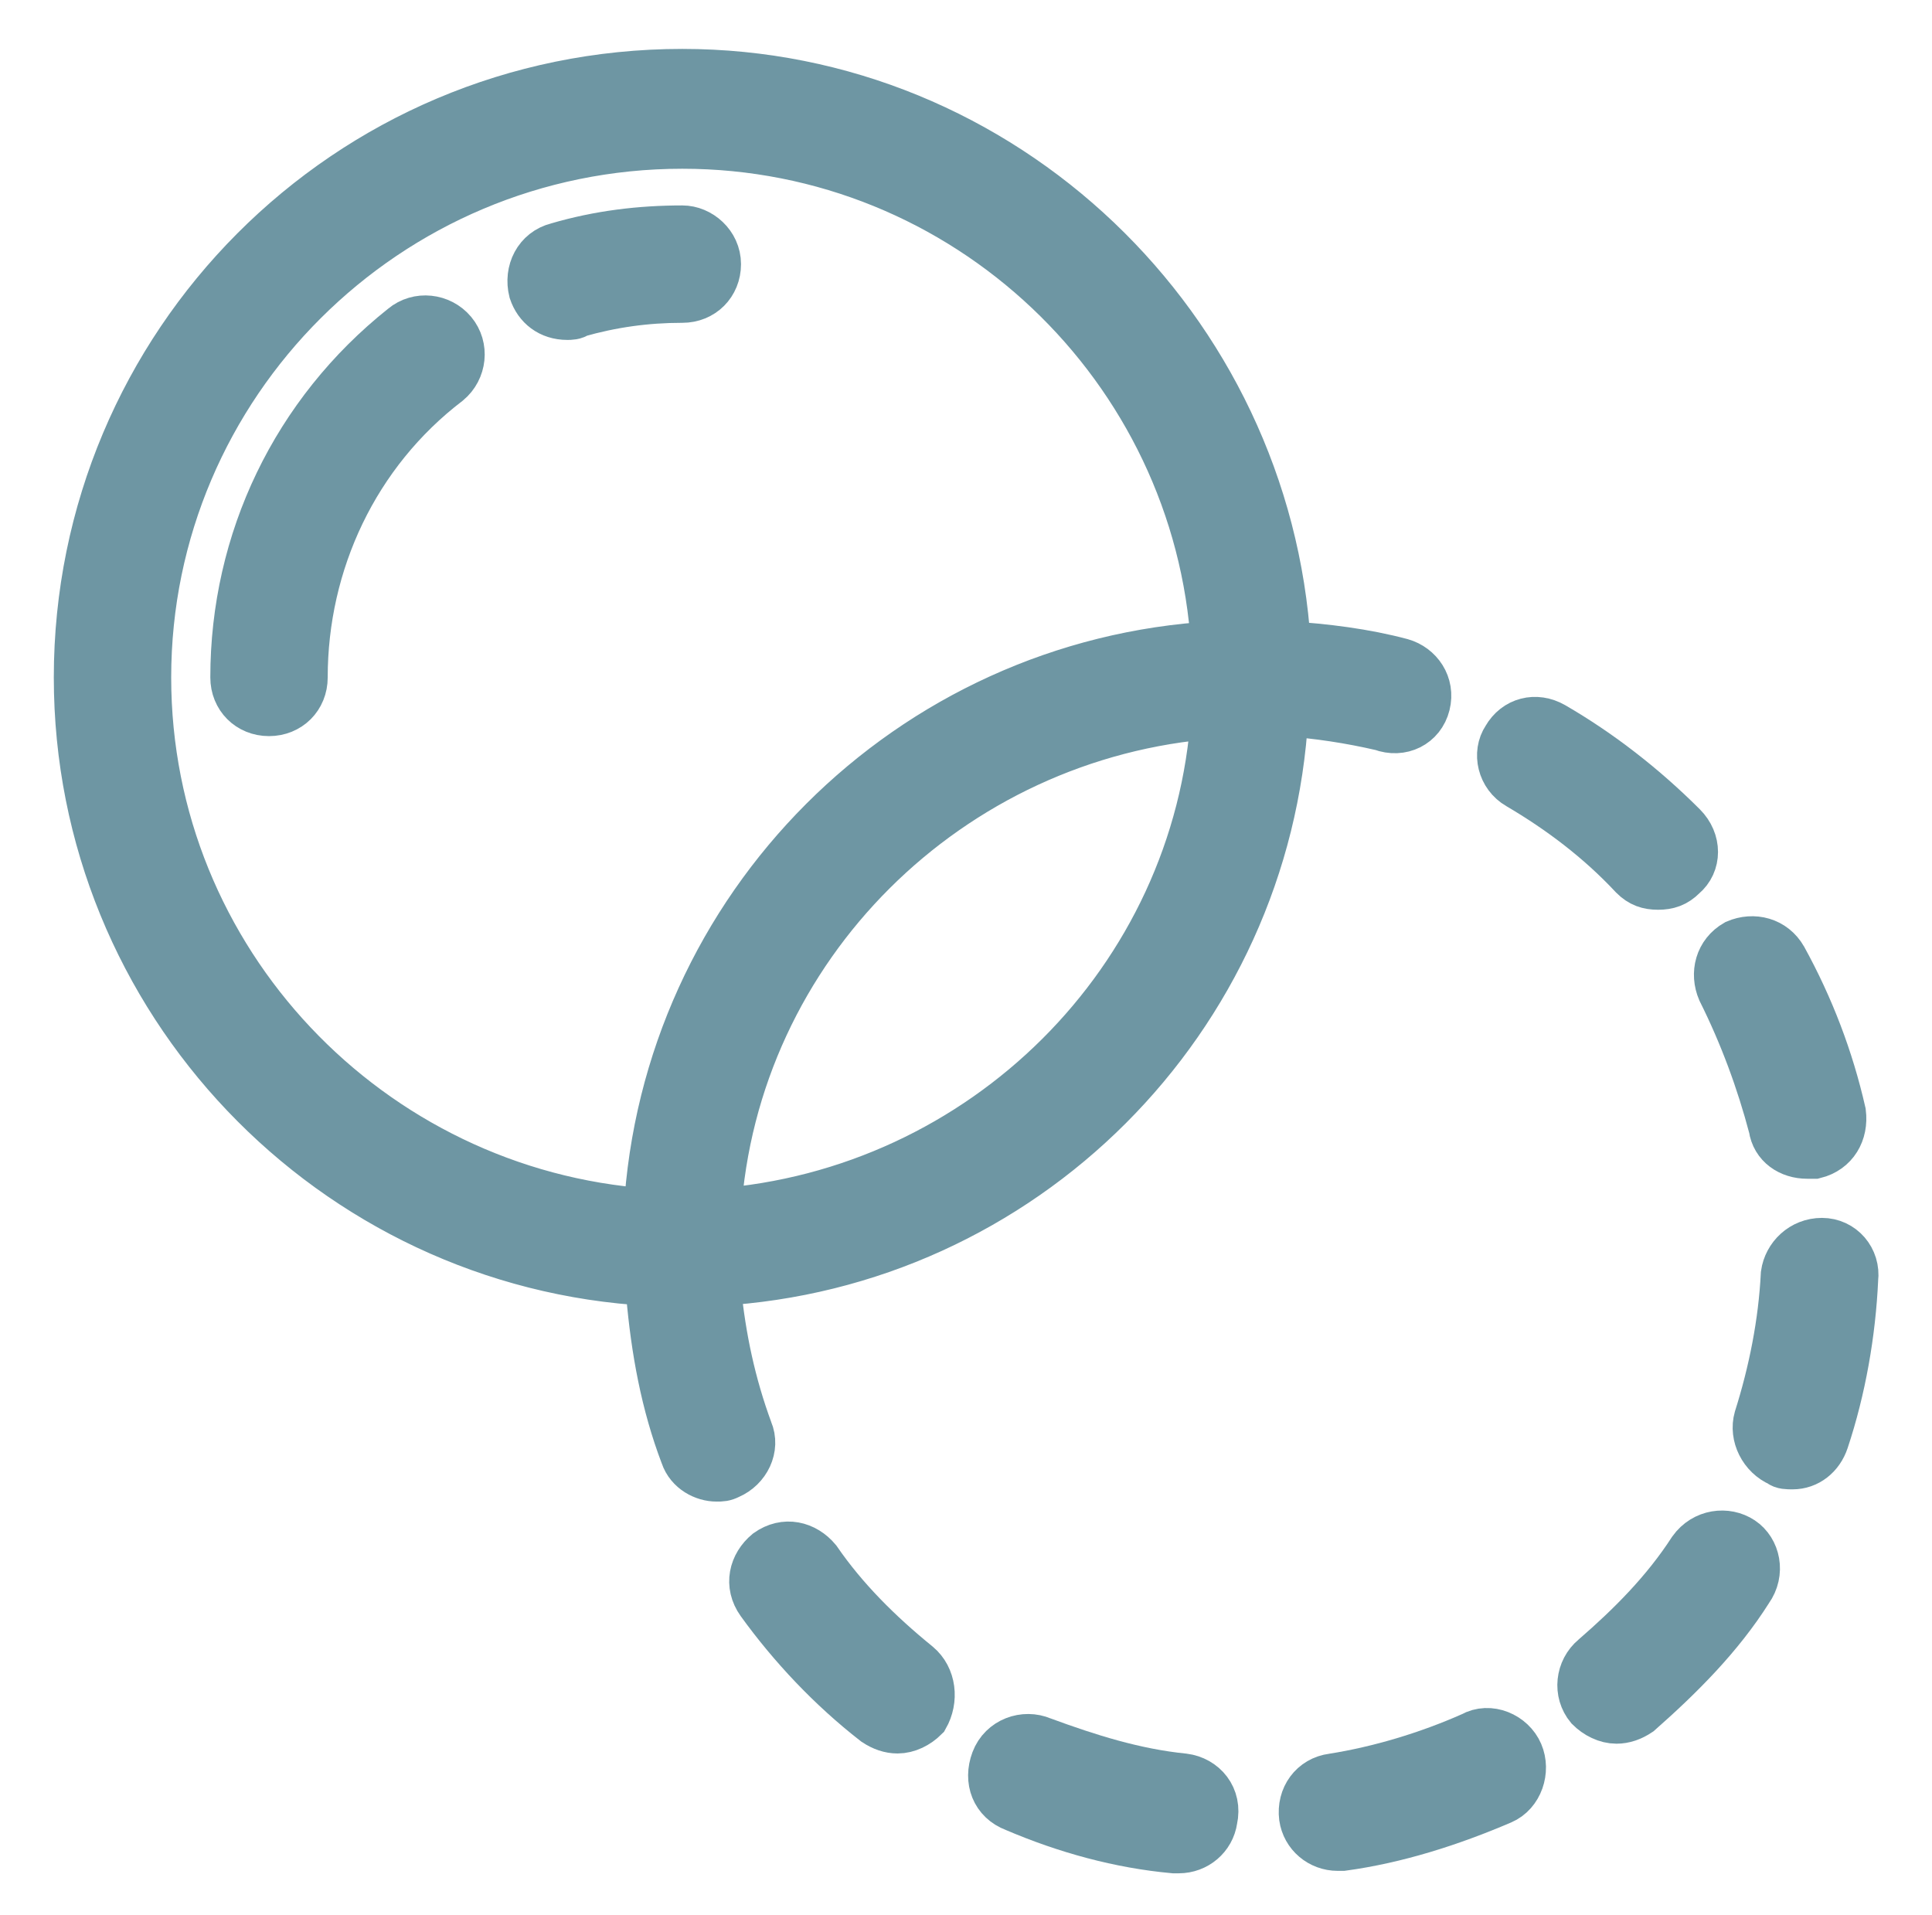
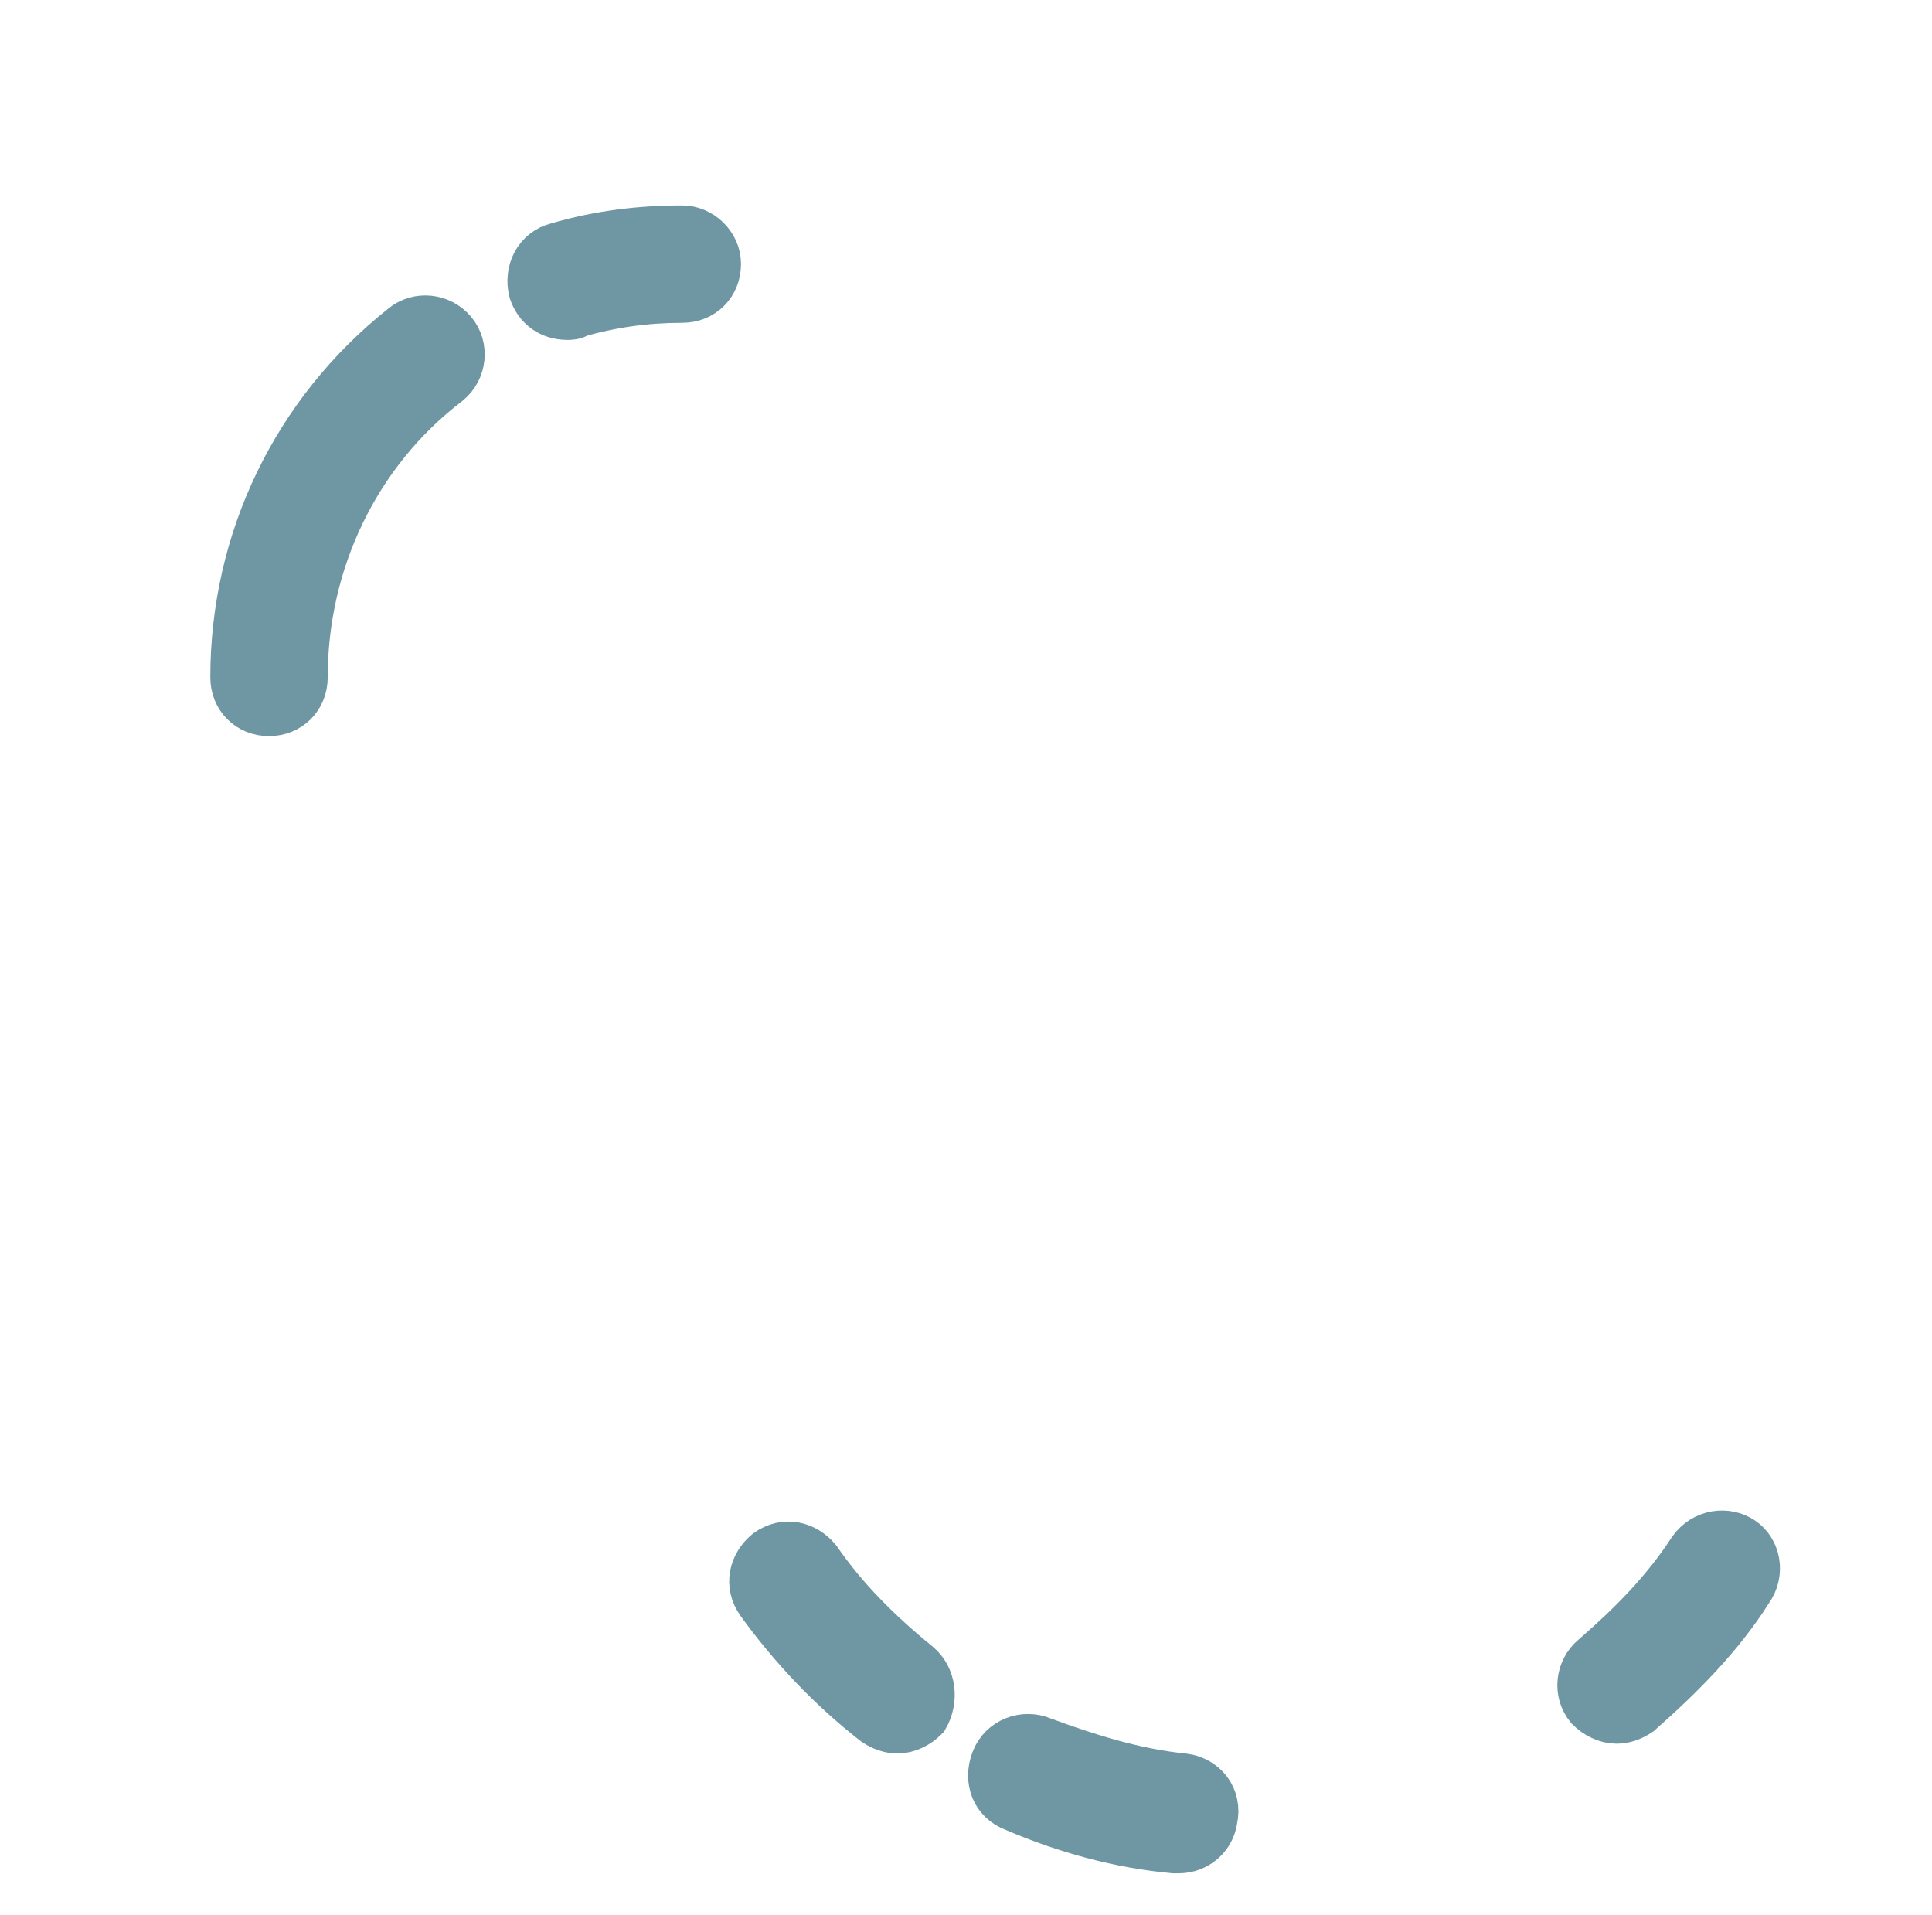
<svg xmlns="http://www.w3.org/2000/svg" id="Layer_1" x="0px" y="0px" viewBox="0 0 79 78.3" style="enable-background:new 0 0 79 78.3;" xml:space="preserve">
  <style type="text/css">	.st0{fill:#6E96A3;stroke:#6E96A3;stroke-width:2;stroke-miterlimit:10;}</style>
  <g>
    <g>
      <g>
        <path class="st0" d="M37.5,68.1c-1.6-1.3-3-2.7-4.1-4.3c-0.5-0.6-1.3-0.8-2-0.3c-0.6,0.5-0.8,1.3-0.3,2c1.3,1.8,2.9,3.5,4.7,4.9    c0.3,0.2,0.6,0.3,0.9,0.3c0.4,0,0.8-0.2,1.1-0.5C38.2,69.5,38.1,68.6,37.5,68.1z" />
-         <path class="st0" d="M62.1,32.1c1.7,1,3.3,2.2,4.7,3.7c0.3,0.3,0.6,0.4,1,0.4c0.4,0,0.7-0.1,1-0.4c0.6-0.5,0.6-1.4,0-2    c-1.6-1.6-3.4-3-5.3-4.1c-0.7-0.4-1.5-0.2-1.9,0.5C61.2,30.8,61.4,31.7,62.1,32.1z" />
-         <path class="st0" d="M72.5,46.1c0.1,0.7,0.7,1.1,1.4,1.1c0.1,0,0.2,0,0.3,0c0.8-0.2,1.2-0.9,1.1-1.7c-0.5-2.2-1.3-4.3-2.4-6.3    c-0.4-0.7-1.2-0.9-1.9-0.6c-0.7,0.4-0.9,1.2-0.6,1.9C71.3,42.3,72,44.2,72.5,46.1z" />
        <path class="st0" d="M48.4,72.7c-2-0.2-3.9-0.8-5.8-1.5c-0.7-0.3-1.6,0-1.9,0.8s0,1.6,0.8,1.9c2.1,0.9,4.3,1.5,6.5,1.7    c0.1,0,0.1,0,0.2,0c0.7,0,1.3-0.5,1.4-1.2C49.8,73.5,49.2,72.8,48.4,72.7z" />
-         <path class="st0" d="M58.3,28.8c0.2-0.8-0.3-1.5-1-1.7c-1.5-0.4-3.1-0.6-4.7-0.7C51.8,13.4,41,3,27.9,3C14.2,3,3.2,14.1,3.2,27.7    c0,13.2,10.4,24,23.4,24.7c0,0.1-0.1,0.3,0,0.5c0.2,2.3,0.6,4.5,1.4,6.6c0.2,0.6,0.8,0.9,1.3,0.9c0.2,0,0.3,0,0.5-0.1    c0.7-0.3,1.1-1.1,0.8-1.8c-0.7-1.9-1.1-3.8-1.3-5.8c0-0.1,0-0.2,0-0.3c12.5-0.7,22.5-10.7,23.2-23.2l0,0c0,0,0,0,0-0.1    c1.4,0.1,2.7,0.3,4,0.6C57.3,30,58.1,29.6,58.3,28.8z M29.3,49.6c0.7-10.9,9.5-19.6,20.4-20.4C49,40.1,40.2,48.8,29.3,49.6z     M26.5,49.6L26.5,49.6C15.1,48.8,6,39.3,6,27.7C6,15.7,15.8,5.9,27.9,5.9c11.6,0,21.1,9.1,21.8,20.5l0,0    C37.2,27.1,27.2,37.1,26.5,49.6z" />
-         <path class="st0" d="M74.5,50.8c-0.8,0-1.4,0.6-1.5,1.3c-0.1,2-0.5,4-1.1,5.9c-0.2,0.7,0.2,1.5,0.9,1.8c0.1,0.1,0.3,0.1,0.5,0.1    c0.6,0,1.1-0.4,1.3-1c0.7-2.1,1.1-4.4,1.2-6.6C75.9,51.5,75.3,50.8,74.5,50.8z" />
        <path class="st0" d="M71.2,63c-0.6-0.4-1.5-0.3-2,0.4c-1.1,1.7-2.5,3.1-4,4.4c-0.6,0.5-0.7,1.4-0.2,2c0.3,0.3,0.7,0.5,1.1,0.5    c0.3,0,0.6-0.1,0.9-0.3c1.7-1.5,3.3-3.1,4.5-5C72,64.3,71.8,63.4,71.2,63z" />
-         <path class="st0" d="M60.2,71c-1.8,0.8-3.8,1.4-5.7,1.7c-0.8,0.1-1.3,0.8-1.2,1.6c0.1,0.7,0.7,1.2,1.4,1.2c0.1,0,0.1,0,0.2,0    c2.2-0.3,4.4-1,6.5-1.9c0.7-0.3,1-1.2,0.7-1.9S60.9,70.6,60.2,71z" />
        <path class="st0" d="M16.5,13.4c-4.4,3.5-6.9,8.7-6.9,14.3c0,0.8,0.6,1.4,1.4,1.4s1.4-0.6,1.4-1.4c0-4.7,2.1-9.2,5.9-12.1    c0.6-0.5,0.7-1.4,0.2-2C18,13,17.1,12.9,16.5,13.4z" />
        <path class="st0" d="M27.9,9.4c-1.7,0-3.4,0.2-5.1,0.7c-0.8,0.2-1.2,1-1,1.8c0.2,0.6,0.7,1,1.4,1c0.1,0,0.3,0,0.4-0.1    c1.4-0.4,2.8-0.6,4.3-0.6c0.8,0,1.4-0.6,1.4-1.4S28.6,9.4,27.9,9.4z" />
      </g>
    </g>
  </g>
</svg>